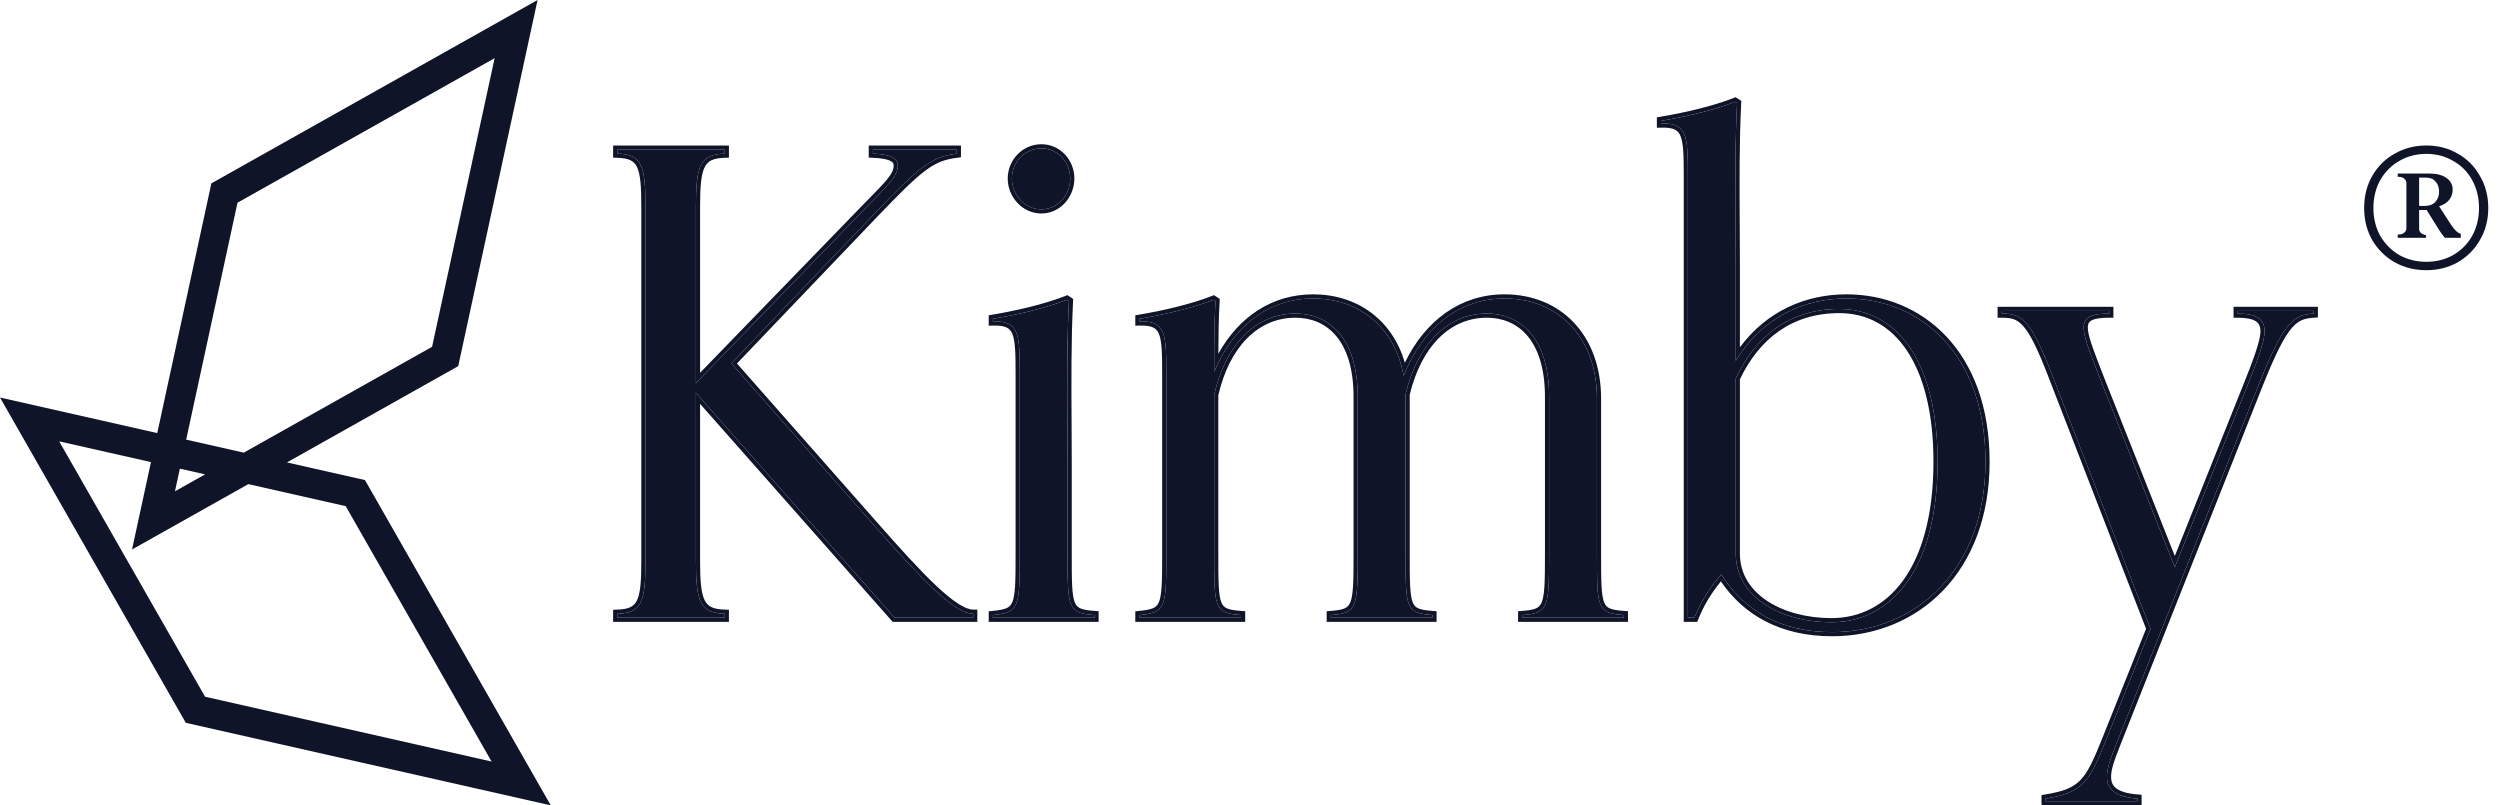
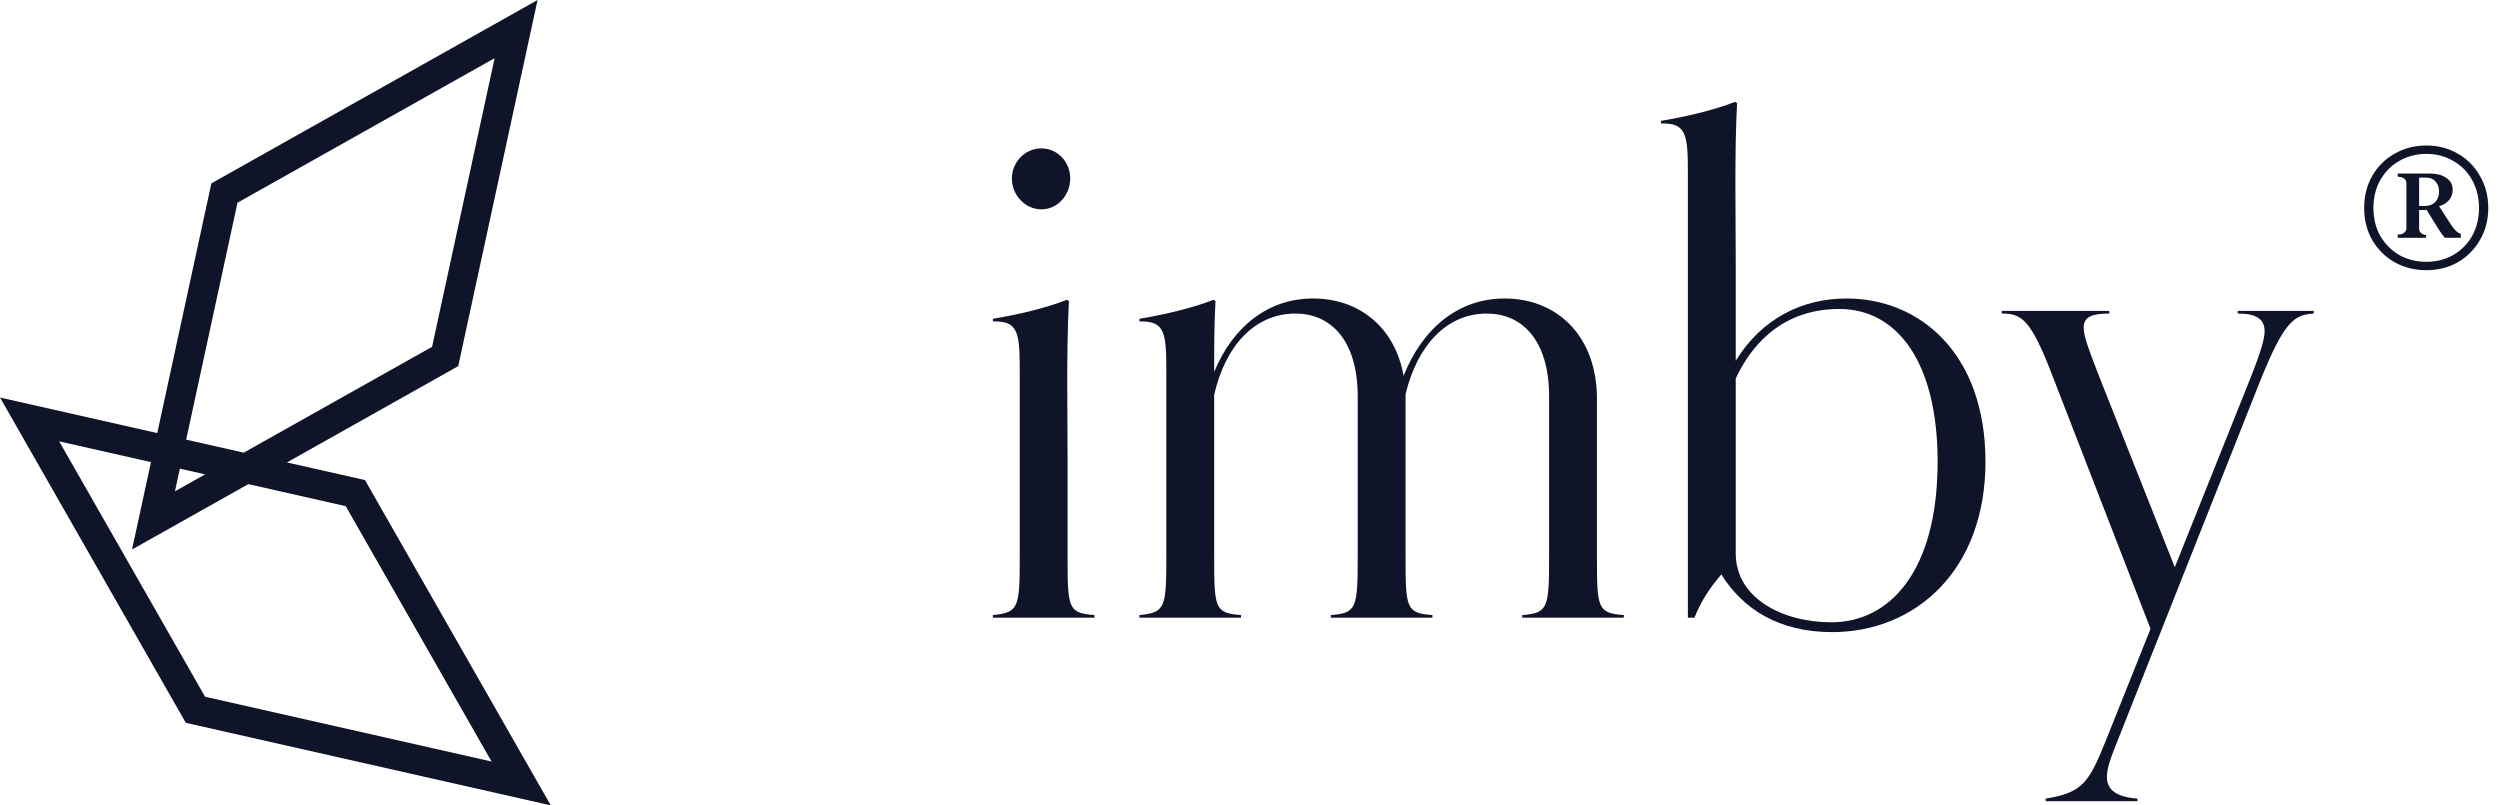
<svg xmlns="http://www.w3.org/2000/svg" width="149" height="48" viewBox="0 0 149 48" fill="none">
  <path fill-rule="evenodd" clip-rule="evenodd" d="M27.31 21.822L32.039 0L12.598 10.928L9.372 25.812L0 23.692L11.074 43.08L32.826 48L21.752 28.612L17.102 27.561L27.31 21.822ZM14.527 26.978L25.752 20.669L29.479 3.468L14.155 12.081L11.096 26.202L14.527 26.978ZM10.721 27.932L12.225 28.272L10.428 29.282L10.721 27.932ZM8.998 27.542L7.869 32.75L14.8 28.854L20.604 30.167L29.298 45.388L12.222 41.525L3.528 26.305L8.998 27.542Z" fill="#101428" />
-   <path d="M41.477 12.32C41.477 9.898 41.712 9.195 43.196 9.156V8.922H36.79V9.156C38.274 9.195 38.469 9.898 38.469 12.32V33.416C38.469 35.837 38.274 36.541 36.79 36.58V36.814H43.196V36.58C41.712 36.541 41.477 35.837 41.477 33.416V23.415L53.314 36.814H58.002V36.58C56.869 36.58 54.877 34.47 52.025 31.228L43.587 21.657L52.064 12.789C54.838 9.898 55.502 9.352 57.025 9.156V8.922H52.025V9.156C53.002 9.195 53.509 9.391 53.509 9.859C53.509 10.524 52.923 11.031 51.478 12.516L41.477 22.829V12.32Z" fill="#101428" />
  <path d="M62.066 12.477C63.042 12.477 63.785 11.617 63.785 10.641C63.785 9.664 63.042 8.844 62.066 8.844C61.089 8.844 60.308 9.664 60.308 10.641C60.308 11.617 61.089 12.477 62.066 12.477ZM63.628 33.025V27.556C63.628 24.509 63.55 21.11 63.707 17.946L63.589 17.868C62.3 18.375 60.581 18.766 59.175 19V19.157C60.738 19.118 60.777 19.86 60.777 22.321V33.025C60.777 36.228 60.738 36.502 59.175 36.658V36.814H65.23V36.658C63.628 36.541 63.628 36.228 63.628 33.025Z" fill="#101428" />
  <path d="M72.365 33.025V27.556C72.365 26.267 72.365 24.899 72.365 23.532C73.029 20.602 74.787 18.688 77.209 18.688C79.201 18.688 80.92 20.133 80.92 23.649V33.025C80.92 36.228 80.881 36.541 79.318 36.658V36.814H85.373V36.658C83.772 36.541 83.772 36.228 83.772 33.025V23.767C83.772 23.649 83.772 23.571 83.772 23.493C84.475 20.563 86.233 18.688 88.616 18.688C90.608 18.688 92.327 20.133 92.327 23.649V33.025C92.327 36.228 92.288 36.541 90.725 36.658V36.814H96.78V36.658C95.178 36.541 95.178 36.228 95.178 33.025V23.767C95.178 20.055 92.835 17.79 89.67 17.79C86.936 17.79 84.787 19.547 83.654 22.399C83.147 19.508 80.998 17.79 78.263 17.79C75.607 17.79 73.498 19.43 72.365 22.165C72.365 20.719 72.365 19.313 72.443 17.946L72.326 17.868C71.036 18.375 69.318 18.766 67.911 19V19.157C69.474 19.118 69.513 19.86 69.513 22.321V33.025C69.513 36.228 69.474 36.502 67.911 36.658V36.814H73.966V36.658C72.365 36.541 72.365 36.228 72.365 33.025Z" fill="#101428" />
  <path d="M109.192 37.674C114.154 37.674 118.334 34.002 118.334 27.517C118.334 21.071 114.427 17.79 110.052 17.79C107.435 17.79 105.013 18.962 103.45 21.501V15.758C103.45 12.633 103.372 9.234 103.528 6.148L103.411 6.07C102.122 6.578 100.403 6.969 98.996 7.203V7.359C100.559 7.32 100.598 8.062 100.598 10.524V36.814H100.989C101.379 35.837 101.887 35.056 102.591 34.236C103.88 36.306 106.028 37.674 109.192 37.674ZM103.45 32.986V22.555C104.622 20.055 106.653 18.415 109.622 18.415C113.099 18.415 115.482 21.618 115.482 27.517C115.482 34.041 112.63 37.088 109.153 37.088C106.224 37.088 103.45 35.642 103.45 32.986Z" fill="#101428" />
  <path d="M127.391 47.596C124.813 47.401 125.555 45.838 126.141 44.315L134.657 22.829C136.141 19.118 136.727 18.766 137.899 18.688V18.532H133.368V18.688C134.462 18.688 134.97 19 134.97 19.743C134.97 20.172 134.774 20.915 134.071 22.673L129.618 33.806L125.203 22.673C124.461 20.759 124.188 20.055 124.188 19.508C124.188 18.844 124.774 18.688 125.711 18.688V18.532H119.305V18.688C120.476 18.688 121.023 19 122.313 22.36L128.172 37.478L125.516 44.119C124.5 46.658 124.109 47.245 121.922 47.596V47.752H127.391V47.596Z" fill="#101428" />
-   <path fill-rule="evenodd" clip-rule="evenodd" d="M43.444 9.397L43.203 9.404C42.847 9.413 42.594 9.462 42.407 9.55C42.229 9.635 42.1 9.761 42.001 9.956C41.898 10.16 41.827 10.442 41.783 10.837C41.74 11.23 41.725 11.717 41.725 12.32V22.218L51.3 12.343C51.475 12.164 51.637 11.999 51.785 11.848C52.258 11.366 52.602 11.015 52.845 10.722C53.16 10.342 53.262 10.105 53.262 9.859C53.262 9.79 53.244 9.743 53.216 9.705C53.185 9.663 53.13 9.617 53.032 9.572C52.828 9.481 52.497 9.423 52.015 9.404L51.777 9.394V8.674H57.273V9.374L57.057 9.402C56.332 9.495 55.827 9.666 55.161 10.161C54.478 10.668 53.634 11.511 52.243 12.961L43.923 21.664L52.211 31.064C53.637 32.686 54.841 34.016 55.827 34.939C56.32 35.401 56.752 35.754 57.124 35.99C57.501 36.23 57.789 36.332 58.002 36.332H58.249V37.062H53.202L41.725 24.069V33.416C41.725 34.019 41.74 34.506 41.783 34.899C41.827 35.294 41.898 35.576 42.001 35.78C42.1 35.975 42.229 36.101 42.407 36.186C42.594 36.274 42.847 36.323 43.203 36.332L43.444 36.339V37.062H36.542V36.339L36.783 36.332C37.139 36.323 37.389 36.274 37.571 36.186C37.744 36.103 37.869 35.978 37.963 35.783C38.062 35.58 38.129 35.297 38.169 34.901C38.209 34.507 38.222 34.02 38.222 33.416V12.32C38.222 11.716 38.209 11.229 38.169 10.835C38.129 10.439 38.062 10.156 37.963 9.953C37.869 9.758 37.744 9.633 37.571 9.55C37.389 9.462 37.139 9.413 36.783 9.404L36.542 9.397V8.674H43.444V9.397ZM41.477 23.415L53.314 36.814H58.002V36.58C57.95 36.58 57.896 36.575 57.84 36.566C56.684 36.383 54.746 34.321 52.025 31.228L43.587 21.657L52.064 12.789C54.777 9.961 55.472 9.376 56.927 9.169C56.959 9.165 56.992 9.16 57.025 9.156V8.922H52.025V9.156C52.107 9.159 52.186 9.164 52.262 9.169C53.084 9.23 53.509 9.43 53.509 9.859C53.509 10.445 53.054 10.909 51.955 12.028C51.808 12.178 51.649 12.34 51.478 12.516L41.477 22.829V12.32C41.477 10.036 41.686 9.281 42.955 9.169C43.032 9.163 43.112 9.158 43.196 9.156V8.922H36.79V9.156C36.874 9.158 36.954 9.163 37.03 9.169C38.296 9.281 38.469 10.036 38.469 12.32V33.416C38.469 35.7 38.296 36.455 37.03 36.566C36.954 36.573 36.874 36.578 36.79 36.58V36.814H43.196V36.58C43.112 36.578 43.032 36.573 42.955 36.566C41.686 36.455 41.477 35.7 41.477 33.416V23.415ZM63.961 17.818L63.954 17.958C63.836 20.337 63.852 22.846 63.867 25.246C63.871 26.03 63.876 26.803 63.876 27.556V33.025C63.876 33.828 63.876 34.441 63.901 34.915C63.926 35.393 63.975 35.7 64.058 35.906C64.134 36.093 64.238 36.194 64.401 36.263C64.584 36.341 64.847 36.382 65.248 36.411L65.478 36.428V37.062H58.927V36.434L59.15 36.411C59.543 36.372 59.802 36.328 59.985 36.248C60.15 36.176 60.255 36.074 60.334 35.888C60.419 35.685 60.471 35.382 60.499 34.907C60.526 34.438 60.529 33.828 60.529 33.025V22.321C60.529 21.704 60.526 21.205 60.499 20.8C60.471 20.392 60.42 20.103 60.334 19.897C60.252 19.703 60.141 19.587 59.981 19.514C59.809 19.434 59.558 19.395 59.181 19.404L58.927 19.411V18.791L59.134 18.756C60.533 18.523 62.233 18.136 63.499 17.637L63.619 17.59L63.961 17.818ZM64.032 10.641C64.032 11.732 63.2 12.724 62.066 12.724C60.939 12.724 60.06 11.74 60.06 10.641C60.06 9.534 60.945 8.596 62.066 8.596C63.193 8.596 64.032 9.542 64.032 10.641ZM63.707 17.946C63.589 20.332 63.604 22.851 63.619 25.253C63.624 26.036 63.628 26.806 63.628 27.556V33.025C63.628 35.678 63.628 36.348 64.538 36.566C64.727 36.612 64.955 36.638 65.23 36.658V36.814H59.175V36.658C59.417 36.634 59.622 36.607 59.797 36.566C60.749 36.347 60.777 35.732 60.777 33.025V22.321C60.777 20.126 60.746 19.298 59.63 19.173C59.557 19.164 59.478 19.159 59.394 19.157C59.333 19.155 59.268 19.155 59.201 19.156C59.192 19.156 59.184 19.157 59.175 19.157V19C59.321 18.976 59.47 18.95 59.621 18.923C60.933 18.684 62.434 18.323 63.589 17.868L63.707 17.946ZM79.996 36.566C80.893 36.348 80.92 35.678 80.92 33.025V23.649C80.92 20.133 79.201 18.688 77.209 18.688C74.787 18.688 73.029 20.602 72.365 23.532V33.025C72.365 35.678 72.365 36.348 73.274 36.566C73.463 36.612 73.691 36.638 73.966 36.658V36.814H67.911V36.658C68.153 36.634 68.358 36.607 68.533 36.566C69.485 36.347 69.513 35.732 69.513 33.025V22.321C69.513 20.126 69.482 19.298 68.367 19.173C68.293 19.164 68.214 19.159 68.13 19.157C68.069 19.155 68.004 19.155 67.937 19.156C67.929 19.156 67.92 19.157 67.911 19.157V19C68.057 18.976 68.206 18.95 68.357 18.923C69.669 18.684 71.17 18.323 72.326 17.868L72.443 17.946C72.376 19.121 72.366 20.325 72.365 21.558C72.365 21.76 72.365 21.962 72.365 22.165C72.443 21.977 72.525 21.793 72.612 21.616C73.791 19.212 75.79 17.79 78.263 17.79C80.86 17.79 82.928 19.339 83.565 21.97C83.599 22.11 83.629 22.253 83.654 22.399C83.709 22.262 83.766 22.127 83.825 21.995C84.996 19.382 87.068 17.79 89.67 17.79C92.835 17.79 95.178 20.055 95.178 23.767V33.025C95.178 35.678 95.178 36.348 96.088 36.566C96.277 36.612 96.505 36.638 96.78 36.658V36.814H90.725V36.658C90.994 36.638 91.217 36.612 91.403 36.566C92.3 36.348 92.327 35.678 92.327 33.025V23.649C92.327 20.133 90.608 18.688 88.616 18.688C86.233 18.688 84.475 20.563 83.772 23.493V33.025C83.772 35.678 83.772 36.348 84.681 36.566C84.87 36.612 85.098 36.638 85.373 36.658V36.814H79.318V36.658C79.587 36.638 79.81 36.612 79.996 36.566ZM84.019 23.523C84.713 20.666 86.402 18.936 88.616 18.936C89.549 18.936 90.404 19.272 91.029 20.01C91.659 20.753 92.079 21.929 92.079 23.649V33.025C92.079 33.828 92.077 34.44 92.049 34.913C92.021 35.39 91.969 35.698 91.883 35.904C91.805 36.093 91.699 36.194 91.537 36.264C91.356 36.342 91.098 36.382 90.707 36.411L90.478 36.428V37.062H97.028V36.428L96.798 36.411C96.397 36.382 96.135 36.341 95.951 36.263C95.788 36.194 95.684 36.093 95.608 35.906C95.525 35.7 95.476 35.393 95.451 34.915C95.426 34.441 95.426 33.828 95.426 33.025V23.767C95.426 21.858 94.823 20.299 93.79 19.215C92.758 18.131 91.314 17.542 89.67 17.542C87.042 17.542 84.95 19.1 83.728 21.618C82.984 19.054 80.876 17.542 78.263 17.542C75.829 17.542 73.849 18.864 72.614 21.079C72.617 20.015 72.632 18.976 72.69 17.96L72.698 17.818L72.355 17.59L72.235 17.637C70.969 18.136 69.27 18.523 67.871 18.756L67.664 18.791V19.411L67.917 19.404C68.294 19.395 68.545 19.434 68.717 19.514C68.878 19.587 68.988 19.703 69.07 19.897C69.156 20.103 69.208 20.392 69.235 20.8C69.263 21.205 69.265 21.704 69.265 22.321V33.025C69.265 33.828 69.263 34.438 69.235 34.907C69.207 35.382 69.155 35.685 69.07 35.888C68.992 36.074 68.886 36.176 68.722 36.248C68.538 36.328 68.279 36.372 67.887 36.411L67.664 36.434V37.062H74.214V36.428L73.984 36.411C73.583 36.382 73.32 36.341 73.137 36.263C72.974 36.194 72.871 36.093 72.794 35.906C72.711 35.7 72.662 35.393 72.637 34.915C72.612 34.441 72.612 33.828 72.612 33.025V23.56C73.268 20.704 74.957 18.936 77.209 18.936C78.142 18.936 78.997 19.272 79.623 20.01C80.252 20.753 80.672 21.929 80.672 23.649V33.025C80.672 33.828 80.67 34.44 80.642 34.913C80.614 35.39 80.562 35.698 80.476 35.904C80.398 36.093 80.292 36.194 80.13 36.264C79.949 36.342 79.691 36.382 79.3 36.411L79.07 36.428V37.062H85.621V36.428L85.391 36.411C84.99 36.382 84.728 36.341 84.544 36.263C84.381 36.194 84.277 36.093 84.201 35.906C84.118 35.7 84.069 35.393 84.044 34.915C84.019 34.441 84.019 33.828 84.019 33.025V23.523ZM103.528 6.148C103.41 8.47 103.426 10.97 103.44 13.396C103.445 14.194 103.45 14.985 103.45 15.758V21.501C103.53 21.37 103.613 21.243 103.698 21.12C105.262 18.844 107.569 17.79 110.052 17.79C114.427 17.79 118.334 21.071 118.334 27.517C118.334 34.002 114.154 37.674 109.192 37.674C106.14 37.674 104.033 36.401 102.731 34.453C102.683 34.382 102.636 34.309 102.591 34.236C102.533 34.302 102.478 34.369 102.423 34.435C101.806 35.184 101.348 35.917 100.989 36.814H100.598V10.524C100.598 8.329 100.567 7.501 99.452 7.375C99.378 7.367 99.299 7.362 99.216 7.359C99.154 7.357 99.09 7.357 99.022 7.359C99.014 7.359 99.005 7.359 98.996 7.359V7.203C99.142 7.179 99.291 7.153 99.443 7.125C100.754 6.886 102.255 6.525 103.411 6.07L103.528 6.148ZM102.566 34.652C101.986 35.364 101.557 36.06 101.219 36.906L101.157 37.062H100.351V10.524C100.351 9.906 100.348 9.407 100.321 9.002C100.293 8.594 100.241 8.305 100.155 8.1C100.073 7.905 99.963 7.79 99.803 7.716C99.63 7.637 99.379 7.597 99.003 7.607L98.749 7.613V6.993L98.956 6.959C100.355 6.725 102.054 6.338 103.32 5.84L103.441 5.792L103.783 6.02L103.775 6.161C103.658 8.475 103.673 10.964 103.688 13.389C103.693 14.189 103.698 14.981 103.698 15.758V20.695C105.304 18.545 107.598 17.542 110.052 17.542C112.303 17.542 114.44 18.387 116.014 20.067C117.588 21.747 118.581 24.243 118.581 27.517C118.581 30.814 117.518 33.418 115.802 35.199C114.087 36.979 111.735 37.921 109.192 37.921C106.091 37.921 103.918 36.635 102.566 34.652ZM103.698 22.611V32.986C103.698 34.214 104.334 35.168 105.339 35.826C106.349 36.487 107.725 36.84 109.153 36.84C110.812 36.84 112.32 36.117 113.421 34.603C114.528 33.082 115.234 30.746 115.234 27.517C115.234 24.596 114.644 22.375 113.65 20.891C112.663 19.418 111.273 18.662 109.622 18.662C106.787 18.662 104.84 20.209 103.698 22.611ZM103.45 22.555V32.986C103.45 35.642 106.224 37.088 109.153 37.088C112.63 37.088 115.482 34.041 115.482 27.517C115.482 21.618 113.099 18.415 109.622 18.415C106.653 18.415 104.622 20.055 103.45 22.555ZM127.639 47.367V48H121.674V47.385L121.883 47.352C122.962 47.178 123.541 46.954 123.982 46.505C124.438 46.039 124.774 45.308 125.286 44.027L127.906 37.477L122.081 22.449C121.435 20.765 120.99 19.889 120.58 19.429C120.382 19.207 120.198 19.09 120.007 19.023C119.81 18.955 119.589 18.936 119.305 18.936H119.057V18.284H125.959V18.936H125.711C125.245 18.936 124.912 18.977 124.702 19.074C124.603 19.12 124.541 19.174 124.502 19.234C124.463 19.294 124.435 19.38 124.435 19.508C124.435 19.741 124.493 20.022 124.652 20.5C124.81 20.974 125.06 21.617 125.429 22.569L125.434 22.581L125.434 22.583L129.619 33.137L133.841 22.581C134.192 21.704 134.413 21.087 134.547 20.639C134.681 20.189 134.722 19.922 134.722 19.743C134.722 19.437 134.623 19.261 134.444 19.145C134.242 19.014 133.901 18.936 133.368 18.936H133.12V18.284H138.147V18.92L137.916 18.935C137.632 18.954 137.408 18.988 137.203 19.075C137.002 19.159 136.803 19.3 136.584 19.557C136.135 20.083 135.631 21.062 134.887 22.92M134.887 22.92L126.372 44.404C126.372 44.404 126.372 44.404 126.371 44.405C126.343 44.48 126.314 44.555 126.285 44.629C126.165 44.935 126.05 45.231 125.963 45.515C125.854 45.869 125.799 46.175 125.826 46.428C125.851 46.666 125.948 46.859 126.167 47.012C126.399 47.173 126.785 47.302 127.41 47.349L127.639 47.367M126.141 44.315C126.113 44.388 126.084 44.461 126.056 44.535C125.547 45.841 125.047 47.126 126.743 47.505C126.931 47.547 127.146 47.578 127.391 47.596V47.752H121.922V47.596C122.1 47.568 122.266 47.537 122.421 47.505C124.177 47.136 124.583 46.452 125.516 44.119L128.172 37.478L122.313 22.36C121.332 19.805 120.781 19.013 120.058 18.779C119.83 18.706 119.585 18.688 119.305 18.688V18.532H125.711V18.688C125.347 18.688 125.036 18.712 124.791 18.779C124.407 18.886 124.188 19.102 124.188 19.508C124.188 20.053 124.459 20.753 125.195 22.651L125.203 22.673L129.618 33.806L134.071 22.673C134.774 20.915 134.97 20.172 134.97 19.743C134.97 19.228 134.725 18.92 134.211 18.779C133.983 18.717 133.703 18.688 133.368 18.688V18.532H137.899V18.688C137.682 18.703 137.485 18.726 137.298 18.779C136.479 19.012 135.866 19.806 134.657 22.829L126.141 44.315ZM63.785 10.641C63.785 11.617 63.042 12.477 62.066 12.477C61.089 12.477 60.308 11.617 60.308 10.641C60.308 9.664 61.089 8.844 62.066 8.844C63.042 8.844 63.785 9.664 63.785 10.641Z" fill="#101428" />
  <path d="M144.611 8.671C145.301 8.671 145.921 8.832 146.473 9.154C147.036 9.464 147.479 9.907 147.801 10.482C148.134 11.045 148.301 11.683 148.301 12.396C148.301 13.108 148.134 13.746 147.801 14.31C147.479 14.873 147.036 15.316 146.473 15.638C145.921 15.948 145.301 16.103 144.611 16.103C143.921 16.103 143.294 15.948 142.731 15.638C142.168 15.316 141.719 14.873 141.386 14.31C141.064 13.746 140.903 13.108 140.903 12.396C140.903 11.683 141.064 11.045 141.386 10.482C141.719 9.907 142.168 9.464 142.731 9.154C143.294 8.832 143.921 8.671 144.611 8.671ZM144.611 15.603C145.197 15.603 145.726 15.471 146.197 15.207C146.68 14.931 147.059 14.551 147.335 14.068C147.611 13.574 147.749 13.017 147.749 12.396C147.749 11.775 147.611 11.217 147.335 10.723C147.059 10.229 146.68 9.849 146.197 9.585C145.726 9.309 145.197 9.171 144.611 9.171C144.024 9.171 143.49 9.309 143.007 9.585C142.536 9.849 142.156 10.229 141.869 10.723C141.593 11.217 141.455 11.775 141.455 12.396C141.455 13.017 141.593 13.574 141.869 14.068C142.156 14.551 142.536 14.931 143.007 15.207C143.49 15.471 144.024 15.603 144.611 15.603ZM146.094 13.413C146.301 13.723 146.49 13.896 146.663 13.931V14.172H145.714C145.599 14.045 145.484 13.89 145.369 13.706L144.628 12.516H144.18V13.62C144.18 13.816 144.295 13.942 144.525 13.999L144.593 14.017V14.172H142.904V13.982L143.076 13.965C143.168 13.953 143.248 13.913 143.317 13.844C143.386 13.775 143.421 13.7 143.421 13.62V10.896C143.421 10.815 143.386 10.74 143.317 10.671C143.248 10.602 143.168 10.562 143.076 10.551L142.904 10.533V10.344H144.818C145.232 10.344 145.559 10.43 145.801 10.602C146.053 10.775 146.18 11.01 146.18 11.309C146.18 11.528 146.111 11.729 145.973 11.913C145.835 12.085 145.634 12.212 145.369 12.292L146.094 13.413ZM144.507 12.275C144.783 12.275 144.996 12.194 145.145 12.034C145.295 11.873 145.369 11.671 145.369 11.43C145.369 11.177 145.301 10.976 145.163 10.826C145.036 10.665 144.835 10.585 144.559 10.585H144.18V12.275H144.507Z" fill="#101428" />
</svg>